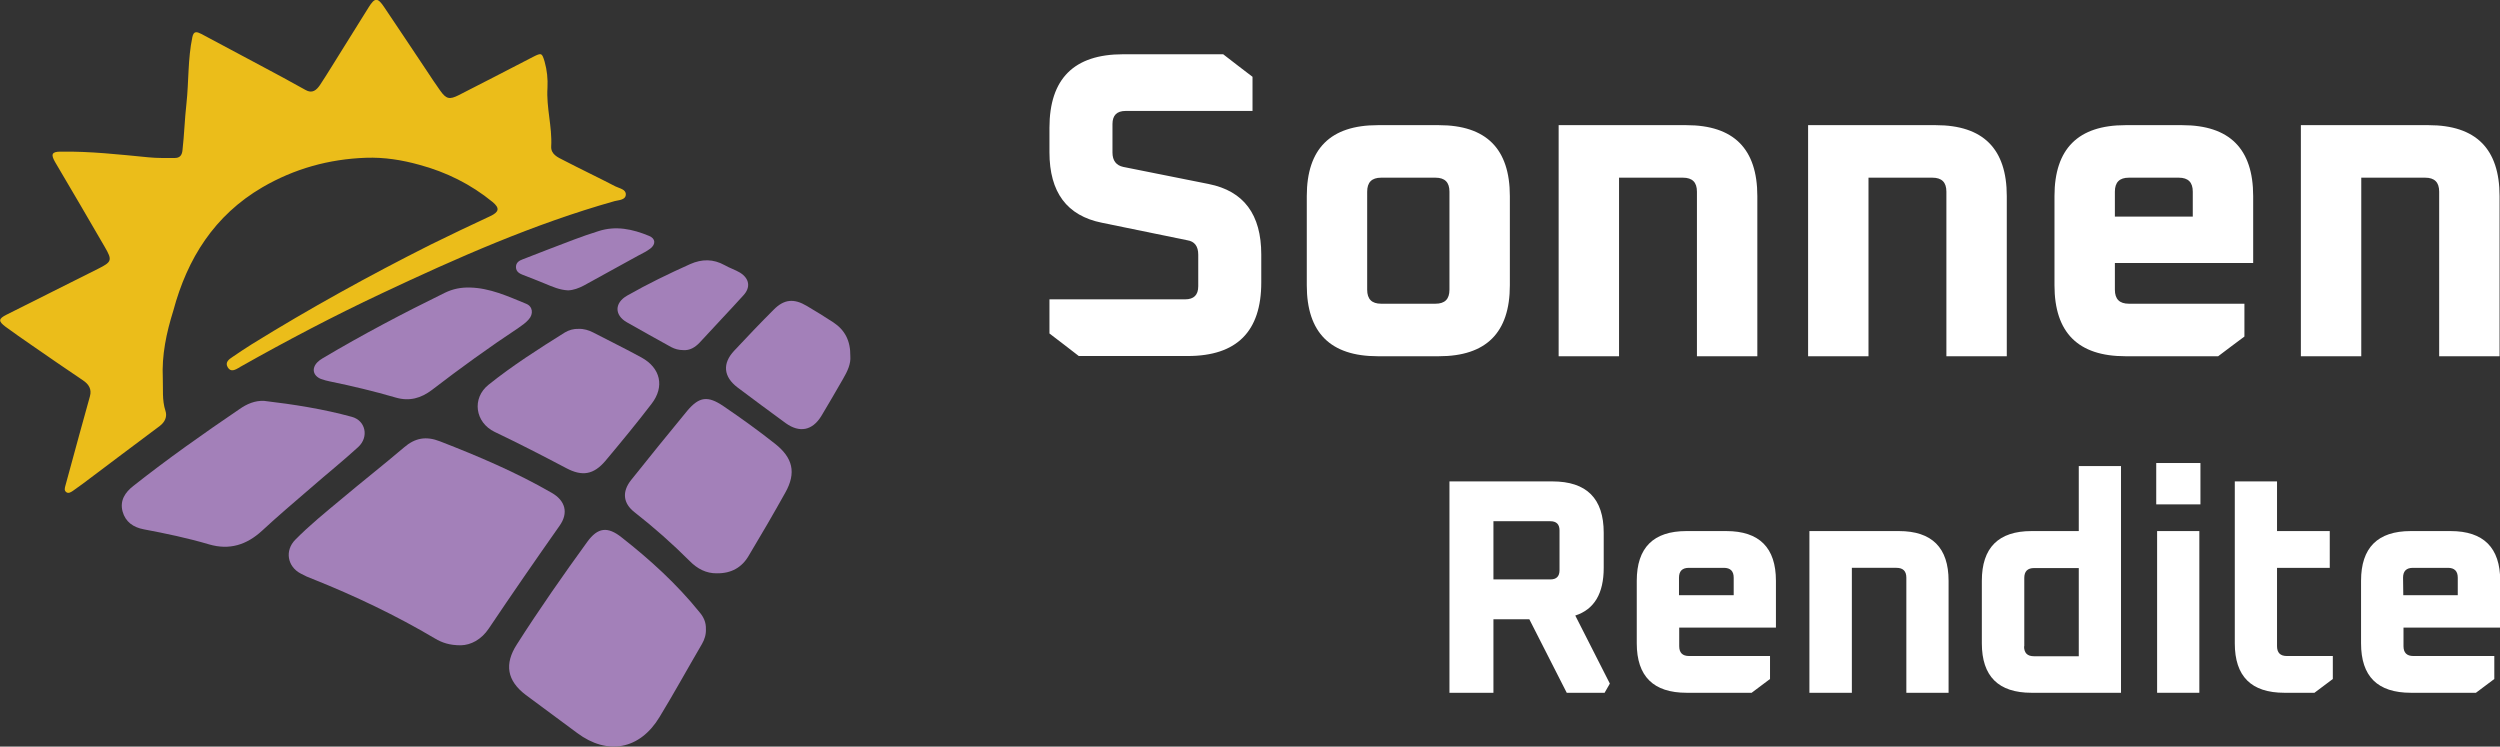
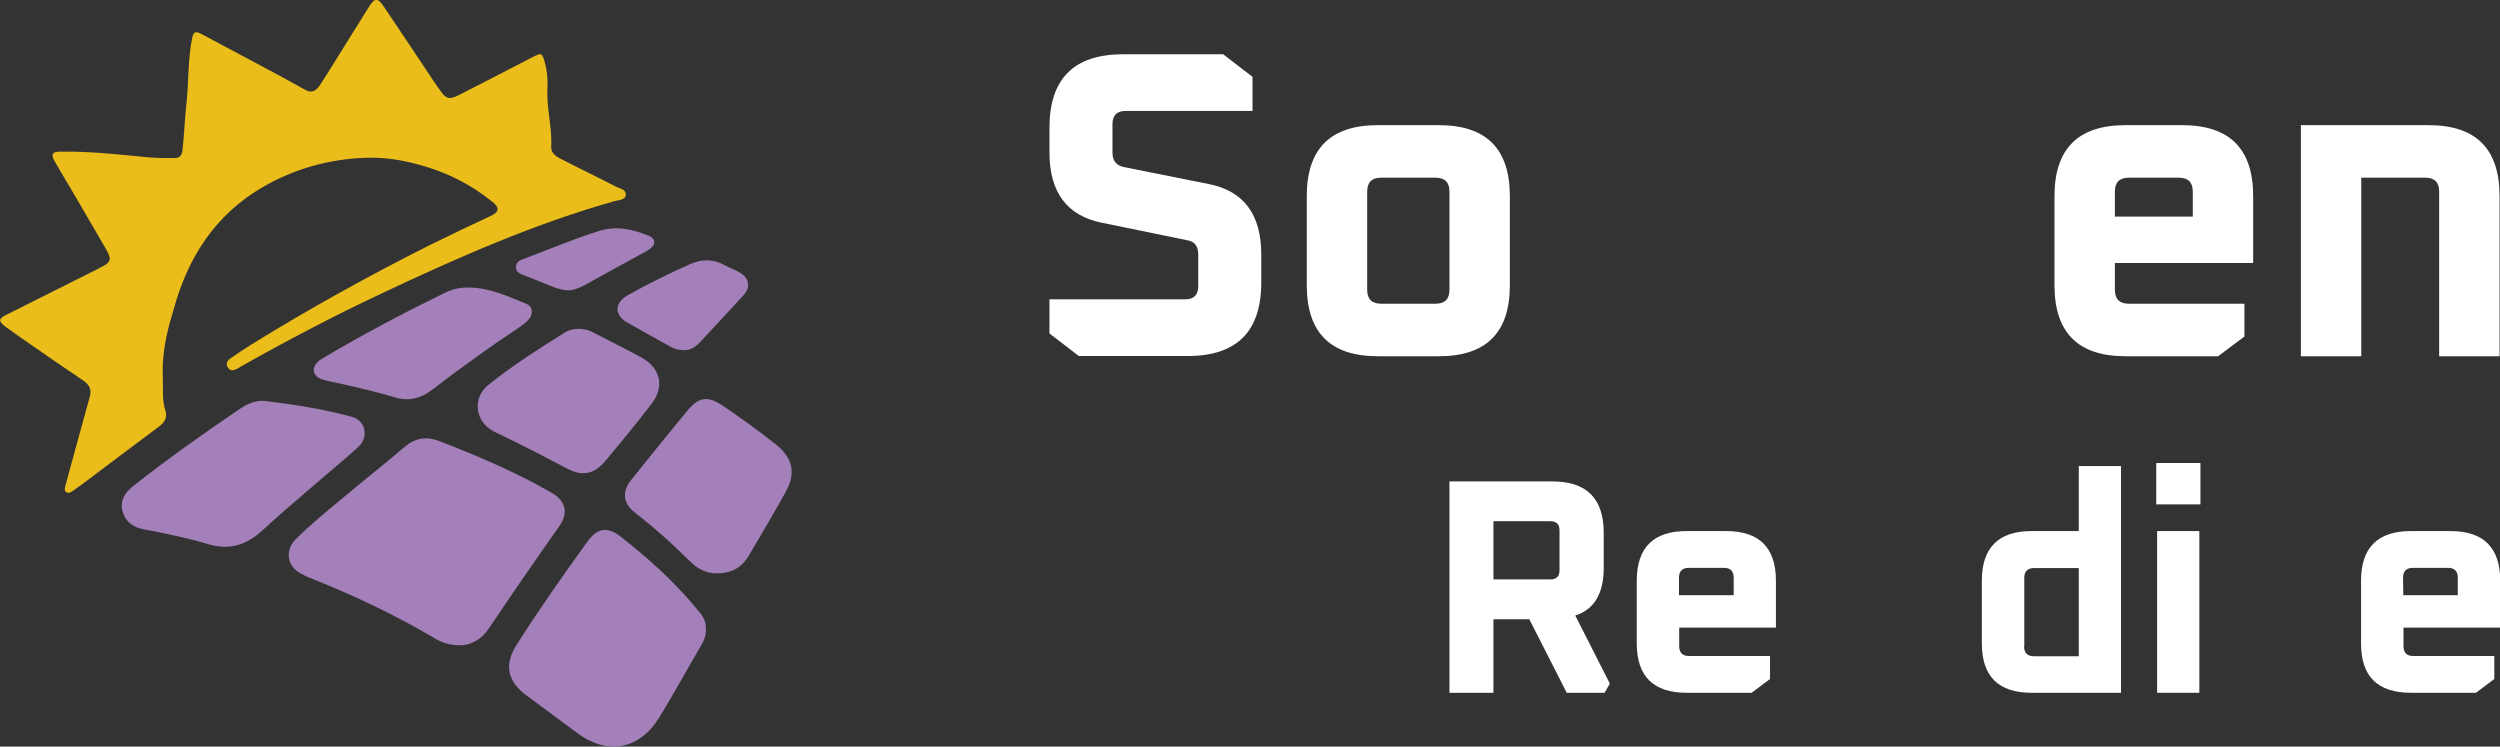
<svg xmlns="http://www.w3.org/2000/svg" version="1.1" id="a" x="0px" y="0px" viewBox="0 0 1142.5 341.2" style="enable-background:new 0 0 1142.5 341.2;" xml:space="preserve">
  <rect x="0" y="0" width="1142.5" height="341.2" fill="#333333" stroke="none" />
  <style type="text/css">
	.st0{fill:#EBBD1A;}
	.st1{fill:#A380B9;}
	.st2{fill:#FFFFFF;}
</style>
  <g>
    <path class="st0" d="M74.4,172.8c0.2,5-0.4,10,1.2,14.9c0.9,2.7-0.2,5.1-2.5,6.9c-11.8,8.8-23.6,17.7-35.3,26.5   c-1.5,1.1-3,2.2-4.6,3.3c-0.8,0.5-1.8,1.2-2.8,0.6c-1.2-0.8-0.8-2-0.5-3.1c2.1-7.7,4.2-15.4,6.3-23.1c1.6-5.9,3.3-11.8,4.9-17.7   c0.9-3.2-0.5-5.5-3.2-7.3c-7.9-5.3-15.7-10.7-23.5-16.1c-4-2.8-8-5.5-11.9-8.4c-3.3-2.5-3.3-3.6,0.5-5.5c13.9-7,27.9-14,41.9-21   c6.2-3.1,6.5-3.9,3-9.9c-7.5-13-15.1-25.9-22.7-38.8c-2.1-3.6-1.5-4.8,2.5-4.8c13.5-0.2,26.8,1.3,40.2,2.6c4,0.4,8,0.3,12,0.3   c2.3,0,3.3-1.3,3.5-3.6c0.8-7,1-14.2,1.8-21.2C86.3,37.3,85.8,27,87.9,17c0.6-3,2.1-2.5,4.1-1.5c8.9,4.8,17.8,9.5,26.8,14.3   c6.9,3.7,13.9,7.4,20.8,11.3c3.1,1.8,5,0.1,6.6-2.2c3.5-5.3,6.8-10.8,10.2-16.2c4-6.5,8.1-12.9,12.1-19.4c2.8-4.5,4.1-4.5,7.1,0   c6.5,9.6,12.9,19.3,19.4,29c2,3,4,6.1,6.1,9c2.8,4,4.3,4.3,8.5,2.2c11.3-5.8,22.7-11.6,34-17.5c3.9-2,4.1-1.8,5.3,2.2   c1.1,3.9,1.5,7.9,1.3,11.9c-0.6,9,2.2,17.8,1.7,26.8c-0.2,3.6,3,5,5.6,6.3c7.9,4.1,15.9,7.9,23.8,12c1.8,0.9,4.8,1.3,4.7,3.7   c-0.1,2.5-3.1,2.5-5.1,3c-36.9,10.4-71.9,25.9-106.5,42.2c-21.9,10.3-43.4,21.6-64.5,33.5c-0.2,0.1-0.4,0.3-0.6,0.4   c-1.8,1-3.8,2.2-5.2-0.1s0.5-3.7,2.2-4.8c2.9-2,5.8-3.9,8.8-5.8c26.5-16.4,53.7-31.4,81.5-45.4c9.1-4.5,18.2-8.8,27.4-13.1   c4.1-1.9,4.5-3.7,1.1-6.5c-9.9-8.1-21.2-13.7-33.5-17c-7.9-2.2-16-3.5-24.4-3.2c-16.9,0.6-32.7,5-47.3,13.5   c-21.9,12.8-34.3,32.5-40.7,56.4C76,152.2,73.9,162.3,74.4,172.8L74.4,172.8z" />
    <path class="st1" d="M210.6,294.9c-5.2,0-8.6-1.2-11.8-3.1c-17.9-10.6-36.6-19.5-55.9-27.2c-1.9-0.7-3.7-1.5-5.5-2.5   c-6.1-3.2-7.3-10.5-2.5-15.4c6.6-6.7,13.9-12.6,21.1-18.6c9.5-8,19.2-15.6,28.6-23.6c5.1-4.4,10.1-5.3,16.5-2.8   c17.5,6.8,34.7,14.1,51,23.5c6.3,3.6,7.8,9.2,3.6,15.1c-10.9,15.5-21.7,31.1-32.3,46.9C220,292.3,215.2,294.8,210.6,294.9   L210.6,294.9z" />
    <path class="st1" d="M322.6,287.5c0.1,2.5-0.6,4.7-1.8,6.8c-6.5,11.1-12.7,22.4-19.4,33.4c-9,14.9-23.8,17.6-37.6,7.3   c-7.8-5.8-15.7-11.6-23.5-17.4c-8.6-6.5-9.9-14.1-4.1-23.1c10.2-16,21.1-31.6,32.2-46.9c4.8-6.6,9.3-7.1,15.7-2   c13,10.2,25.2,21.3,35.6,34.2C321.6,282,322.7,284.5,322.6,287.5L322.6,287.5z" />
    <path class="st1" d="M120.7,183.2c13.5,1.6,27,3.7,40.1,7.3c6.3,1.7,7.9,9.2,2.9,13.8c-7.1,6.5-14.6,12.5-21.8,18.8   c-7.4,6.4-15,12.8-22.2,19.5c-7,6.4-14.8,8.9-24.1,6.2c-9.8-2.9-19.8-5-29.9-6.9c-4.8-0.9-8.4-3.4-9.7-8.2c-1.3-5,1.2-8.7,4.9-11.6   c15.7-12.4,32-23.9,48.5-35.1C112.8,184.6,116.5,183,120.7,183.2L120.7,183.2z" />
    <path class="st1" d="M327.6,262c-4.8,0.1-9-2.1-12.4-5.6c-8-8-16.4-15.4-25.2-22.3c-5.3-4.1-5.8-9.4-1.6-14.7   c8.5-10.6,17-21.2,25.7-31.7c5.5-6.5,9.4-6.9,16.5-2.1c8.1,5.5,16,11.2,23.6,17.2c8.1,6.4,9.8,13.2,4.7,22.3   c-5.4,9.7-11,19.3-16.7,28.8C339.1,259.3,334.2,262.1,327.6,262L327.6,262z" />
    <path class="st1" d="M264.4,150.3c2.4-0.1,4.7,0.6,6.8,1.7c7.3,3.8,14.7,7.4,22,11.4c8.7,4.8,10.6,13.3,4.6,21.1   c-6.8,8.9-14,17.6-21.2,26.2c-5.3,6.2-10.5,7.1-17.7,3.3c-10.8-5.7-21.7-11.3-32.8-16.6c-9-4.3-10.6-15.4-2.8-21.6   c11-8.8,22.9-16.4,34.9-23.9C260.1,150.8,262.2,150.2,264.4,150.3L264.4,150.3z" />
    <path class="st1" d="M214.7,131.4c9.2,0.2,17.4,4,25.7,7.4c3.1,1.2,3.5,4.7,1.2,7.2c-1.3,1.5-3,2.7-4.6,3.8   c-13.6,9-26.7,18.5-39.6,28.4c-5,3.8-10.3,5.3-16.5,3.5c-9.9-2.9-20-5.3-30.2-7.4c-1.3-0.3-2.7-0.6-4-1.1c-3.7-1.5-4.4-4.9-1.6-7.7   c0.7-0.7,1.5-1.3,2.4-1.8c18.2-10.8,36.8-20.6,55.8-29.9C207,132,210.7,131.3,214.7,131.4L214.7,131.4z" />
-     <path class="st1" d="M388.6,162.8c0.3,3.4-1.3,6.9-3.3,10.3c-3.3,5.7-6.6,11.5-10,17.1c-4.1,6.6-9.9,7.7-16.2,3.2   c-7.4-5.4-14.7-10.8-22-16.3c-6.5-4.9-7.1-11-1.5-16.9c5.9-6.3,11.8-12.5,17.9-18.6c4.8-4.9,9.3-5.3,15.2-1.8   c4.1,2.4,8.1,4.9,12.1,7.5C386.1,150.8,388.7,155.7,388.6,162.8L388.6,162.8z" />
    <path class="st1" d="M312.3,160c-2.1,0-3.9-0.5-5.6-1.4c-6.8-3.8-13.6-7.5-20.2-11.3c-5.8-3.3-5.7-8.9,0.1-12.2   c9.3-5.3,19-10,28.8-14.4c5.4-2.4,10.6-2.4,15.8,0.5c2.3,1.3,4.8,2.1,7,3.4c4.3,2.7,4.9,6.7,1.6,10.3c-6.6,7.3-13.4,14.4-20.1,21.7   C317.6,158.8,315.2,160.2,312.3,160L312.3,160z" />
    <path class="st1" d="M259.6,132.7c-3.9-0.2-7.2-1.7-10.6-3.1c-3.4-1.4-6.7-2.7-10.1-4c-1.5-0.6-3-1.4-3.1-3.4   c-0.1-2.1,1.4-3.1,3.1-3.7c7.8-3,15.6-6.1,23.4-9c3.6-1.4,7.3-2.6,11-3.8c8.1-2.7,15.8-1,23.3,2.1c3,1.2,3.2,3.8,0.6,5.8   c-1.7,1.3-3.6,2.2-5.5,3.2c-8.3,4.6-16.6,9.1-24.9,13.7C264.5,131.7,262.1,132.6,259.6,132.7L259.6,132.7z" />
  </g>
  <g>
    <path class="st2" d="M479.6,152.4v-15.6h62c4,0,6-2,6-6v-14.4c0-3.9-1.7-6.1-5-6.6l-39-8c-16-3.2-24-13.9-24-32.2V58.4   c0-22.4,11.2-33.6,33.6-33.6H559l6.6,5.1l6.8,5.2v15.6h-58c-4,0-6,2-6,6v13c0,3.7,1.7,5.9,5,6.6l39,7.8c16,3.2,24,13.9,24,32.2   v12.8c0,22.4-11.2,33.6-33.6,33.6H493l-6.6-5.1L479.6,152.4z" />
    <path class="st2" d="M597.2,130.4V89.6c0-21.6,10.8-32.4,32.4-32.4h28c21.6,0,32.4,10.8,32.4,32.4v40.8c0,21.6-10.8,32.4-32.4,32.4   h-28C608,162.8,597.2,152,597.2,130.4z M624.8,132.4c0,4.3,2.1,6.4,6.4,6.4H656c4.3,0,6.4-2.1,6.4-6.4V87.6c0-4.3-2.1-6.4-6.4-6.4   h-24.8c-4.3,0-6.4,2.1-6.4,6.4V132.4z" />
-     <path class="st2" d="M712.3,162.8V57.2h58.4c21.6,0,32.4,10.8,32.4,32.4v73.2h-27.6V87.6c0-4.3-2.1-6.4-6.4-6.4h-29.2v81.6H712.3   L712.3,162.8z" />
-     <path class="st2" d="M826.3,162.8V57.2h58.4c21.6,0,32.4,10.8,32.4,32.4v73.2h-27.6V87.6c0-4.3-2.1-6.4-6.4-6.4h-29.2v81.6H826.3   L826.3,162.8z" />
    <path class="st2" d="M938.9,130.4V89.6c0-21.6,10.8-32.4,32.4-32.4h26c21.6,0,32.4,10.8,32.4,32.4v30.6h-63.2v12.2   c0,4.3,2.1,6.4,6.4,6.4h52.8v15l-5.9,4.4l-6.1,4.6h-42.4C949.7,162.8,938.9,152,938.9,130.4L938.9,130.4z M966.5,99h35.6V87.6   c0-4.3-2.1-6.4-6.4-6.4h-22.8c-4.3,0-6.4,2.1-6.4,6.4L966.5,99L966.5,99z" />
    <path class="st2" d="M1051.5,162.8V57.2h58.4c21.6,0,32.4,10.8,32.4,32.4v73.2h-27.6V87.6c0-4.3-2.1-6.4-6.4-6.4h-29.2v81.6H1051.5   L1051.5,162.8z" />
  </g>
  <g>
    <path class="st2" d="M662.4,316.6V220h47c15.7,0,23.5,7.8,23.5,23.5v16c0,11.7-4.3,19-13,21.8l15.8,31.1l-2.4,4.2H716L698.9,283   h-16.4v33.6H662.4z M682.5,264.8h26c2.8,0,4.2-1.4,4.2-4.2v-18.2c0-2.8-1.4-4.2-4.2-4.2h-26V264.8z" />
    <path class="st2" d="M748,294v-28.6c0-15.1,7.6-22.7,22.7-22.7h18.2c15.1,0,22.7,7.6,22.7,22.7v21.4h-44.2v8.5c0,3,1.5,4.5,4.5,4.5   h37v10.5l-8.4,6.3h-29.7C755.6,316.6,748,309.1,748,294L748,294z M767.4,272h24.9v-8c0-3-1.5-4.5-4.5-4.5h-16c-3,0-4.5,1.5-4.5,4.5   V272z" />
-     <path class="st2" d="M826.9,316.6v-73.9h40.9c15.1,0,22.7,7.6,22.7,22.7v51.2h-19.3V264c0-3-1.5-4.5-4.5-4.5h-20.4v57.1   L826.9,316.6L826.9,316.6z" />
    <path class="st2" d="M905.7,294v-28.6c0-15.1,7.6-22.7,22.7-22.7H950V213h19.3v103.6h-40.9C913.3,316.6,905.7,309.1,905.7,294   L905.7,294z M925,295.4c0,3,1.5,4.5,4.5,4.5H950v-40.3h-20.4c-3,0-4.5,1.5-4.5,4.5V295.4L925,295.4z" />
    <path class="st2" d="M985.4,230.5v-18.9h20.2v18.9H985.4z M985.8,316.6v-73.9h19.3v73.9H985.8z" />
-     <path class="st2" d="M1021.3,294V220h19.3v22.7h24.1v16.8h-24.1v35.8c0,3,1.5,4.5,4.5,4.5h21v10.5l-8.4,6.3h-13.7   C1028.8,316.6,1021.3,309.1,1021.3,294L1021.3,294z" />
    <path class="st2" d="M1079,294v-28.6c0-15.1,7.6-22.7,22.7-22.7h18.2c15.1,0,22.7,7.6,22.7,22.7v21.4h-44.2v8.5   c0,3,1.5,4.5,4.5,4.5h37v10.5l-8.4,6.3h-29.7C1086.5,316.6,1079,309.1,1079,294L1079,294z M1098.3,272h24.9v-8c0-3-1.5-4.5-4.5-4.5   h-16c-3,0-4.5,1.5-4.5,4.5L1098.3,272L1098.3,272z" />
  </g>
</svg>